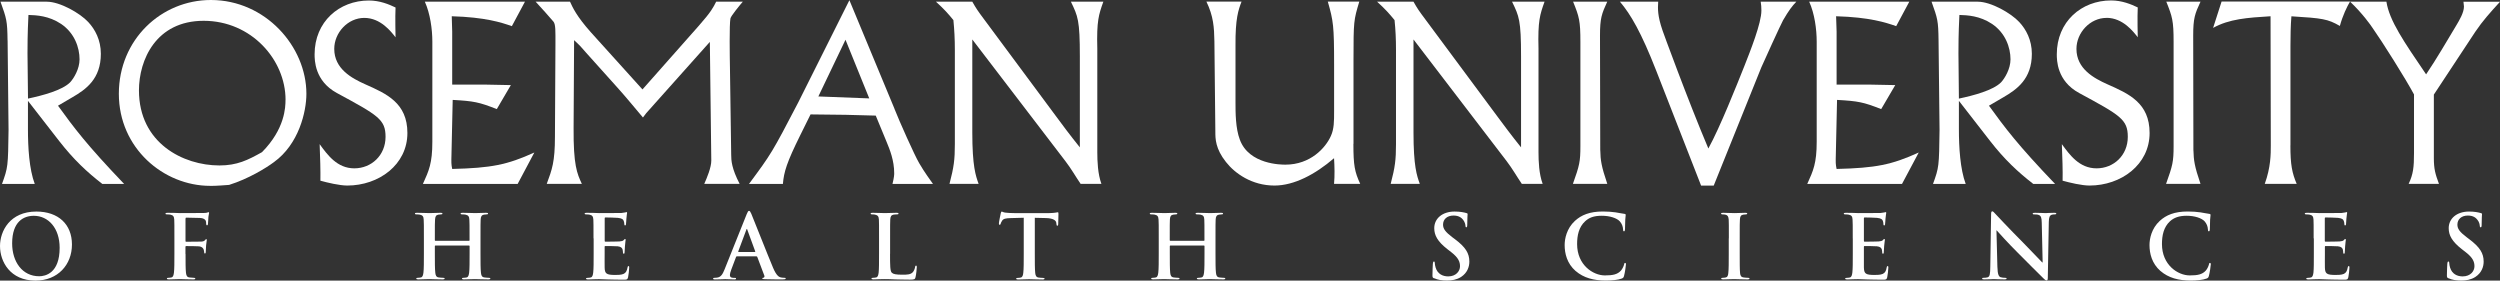
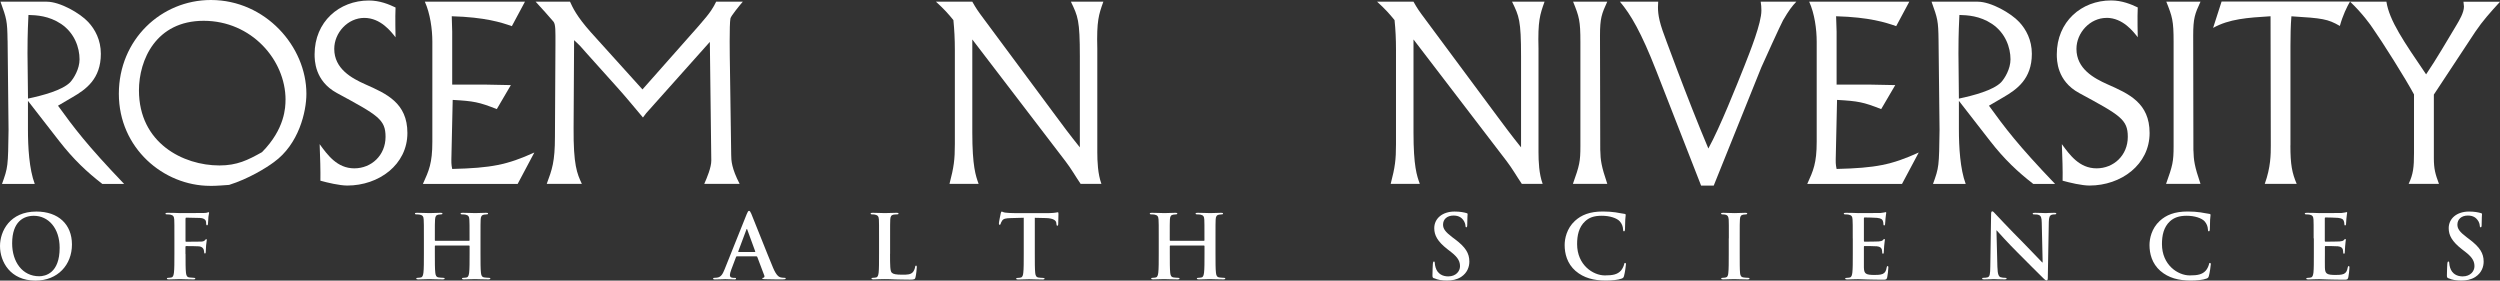
<svg xmlns="http://www.w3.org/2000/svg" id="Layer_2" data-name="Layer 2" viewBox="0 0 500 56.12">
  <rect x="0" y="0" width="500" height="56.12" fill="#333333" stroke="none" />
  <defs>
    <style>
      .cls-1 {
        fill: #fff;
        fill-rule: evenodd;
      }
    </style>
  </defs>
  <g id="Layer_3" data-name="Layer 3">
    <g id="Roseman_white">
      <g id="Desktop---Dropdown">
        <g id="Lower-Nav">
          <g id="Roseman-red">
            <path id="Fill-1" class="cls-1" d="M5.59,19.72c2.95-.63,6.83-1.65,8.43-3.25.73-.78,1.89-2.67,1.89-4.6,0-2.38-1.02-5.28-3.68-7.08-2.47-1.65-4.94-1.75-6.54-1.8-.05,1.36-.19,3.25-.19,7.71l.1,9.02ZM1.51,8.09c-.05-3.97-.2-4.36-1.41-7.75h9.26c2.62,0,6.64,2.28,8.29,4.07,1.36,1.45,2.52,3.59,2.52,6.35,0,5.04-3,7.13-5.67,8.68l-2.9,1.7c3.2,4.41,5.67,7.75,13.23,15.65h-4.36c-3.06-2.37-5.71-4.84-8.63-8.58l-6.25-8.04v5.67c0,3.63.24,7.95,1.36,10.95H.4c1.21-3.34,1.21-3.53,1.31-10.8l-.19-17.89Z" />
            <path id="Fill-3" class="cls-1" d="M57.11,19.96c0-7.99-6.83-15.8-16.38-15.8s-12.94,7.85-12.94,13.91c0,10.56,8.86,15.02,16.09,15.02,3.53,0,5.67-1.06,8.52-2.66,4.6-4.65,4.7-9.01,4.7-10.47M42.04,37.17c-9.35,0-18.27-7.56-18.27-18.41S32.25,0,42.18,0c10.9,0,19.1,9.3,19.1,18.76,0,3.58-1.51,10.08-6.5,13.67-1.55,1.16-5.09,3.34-8.96,4.55-.68.05-2.52.2-3.78.2" />
            <path id="Fill-5" class="cls-1" d="M72.86,3.58c-3.3,0-6.01,2.96-6.01,6.2,0,3.98,3.49,5.87,6.2,7.08,4.26,1.89,8.43,3.73,8.43,9.74,0,6.35-5.72,10.51-12.02,10.51-1.55,0-3.97-.58-5.38-.97.04-1.84-.05-4.89-.15-7.31,1.55,2.13,3.49,4.84,6.93,4.84s6.25-2.62,6.25-6.3c0-3.49-1.5-4.31-9.74-8.77-4.45-2.42-4.45-6.59-4.45-7.75C62.93,4.36,67.82.1,73.78.1c2.18,0,4.02.77,5.33,1.4-.1,1.89,0,5.81,0,5.96-.87-1.11-2.96-3.88-6.25-3.88" />
            <path id="Fill-7" class="cls-1" d="M102.37,5.23c-2.08-.73-5.33-1.79-12.02-1.98l.09,3.05v10.62h6.64l5.09.1-2.81,4.8c-3.58-1.41-4.6-1.6-8.82-1.84l-.24,10.76c-.05,1.84-.05,2.09.14,3.05,7.81-.19,11-.82,16.43-3.29l-3.34,6.29h-18.95c1.21-2.66,1.89-4.16,1.89-8.43V8.38c0-2.57-.44-5.67-1.5-8.04h20.02l-2.62,4.89Z" />
            <path id="Fill-9" class="cls-1" d="M128.5,17.88l11.24-12.7c2.52-2.86,2.91-3.68,3.49-4.84h5.33c-.59.68-2.38,2.86-2.47,3.34-.24,1.21-.14,7.71-.1,9.79l.25,17.45c0,1.21.09,2.76,1.69,5.86h-7.08c.54-1.21,1.41-3.29,1.41-4.65l-.29-23.75-12.07,13.52c-.58.63-.72.78-1.31,1.6-1.65-1.94-3.3-3.98-5.04-5.91l-6.4-7.13c-.92-1.07-1.12-1.31-2.33-2.43l-.1,17.55c-.05,7.46.68,9.11,1.65,11.19h-7.02c1.06-2.86,1.64-4.4,1.64-9.45l.1-18.46c0-2.62.05-3.93-.38-4.51-.25-.34-2.91-3.3-3.59-4.02h6.88c.53,1.16,1.31,2.91,4.16,6.11l10.33,11.44Z" />
-             <path id="Fill-11" class="cls-1" d="M173.85,19.68l-4.75-11.73-5.43,11.34,10.18.39ZM178.89,21.76c.97,2.47,4.02,9.3,4.94,10.86.34.58.92,1.6,2.76,4.16h-8.09c.34-1.4.34-1.88.34-2.13,0-2.57-.87-4.7-1.51-6.25l-2.18-5.28c-4.41-.14-7.22-.2-13.04-.24l-2.04,4.12c-2.71,5.47-3.29,7.36-3.49,9.78h-6.78c4.46-6.01,4.61-6.25,9.84-16.28L169.88.04l9.02,21.72Z" />
            <path id="Fill-13" class="cls-1" d="M210.64,22.49c1.74,2.37,3.49,4.7,5.33,6.98V11.29c0-7.27-.39-8.04-1.79-10.95h6.49c-.92,2.57-1.36,3.83-1.21,9.4v20.69c0,1.84.1,4.36.82,6.34h-4.16c-1.02-1.5-1.89-3.05-3.01-4.5l-18.65-24.38v18.56c0,6.84.68,8.68,1.26,10.32h-5.82c.87-3.34,1.07-4.79,1.07-7.94V10.03c0-2.23-.1-4.07-.29-6.01-1.07-1.31-1.84-2.18-3.49-3.68h7.27c.78,1.36,1.06,1.79,2.37,3.54l13.81,18.61Z" />
-             <path id="Fill-15" class="cls-1" d="M270.68,28.78c0,4.31.25,5.57,1.36,7.99h-5.23c.15-1.69.1-3.44,0-5.13-3.78,3.25-8,5.47-11.92,5.47-4.51,0-7.9-2.42-9.69-4.7-2.13-2.67-2.13-4.7-2.13-6.01l-.19-18.13c-.05-2.81-.19-5.04-1.6-7.95h7.03c-.63,1.65-1.26,3.39-1.21,8.82v11.29c0,2.08,0,5.23.87,7.51,1.84,4.99,8.34,4.99,9.11,4.99,4.99,0,8.05-3.35,9.11-5.77.63-1.4.63-2.9.63-4.94v-9.25c0-7.85-.15-8.77-1.26-12.65h6.3c-1.12,3.73-1.16,3.88-1.16,11.73v16.72Z" />
            <path id="Fill-17" class="cls-1" d="M298.88,22.49c1.75,2.37,3.49,4.7,5.33,6.98V11.29c0-7.27-.39-8.04-1.8-10.95h6.5c-.92,2.57-1.36,3.83-1.21,9.4v20.69c0,1.84.1,4.36.83,6.34h-4.17c-1.02-1.5-1.89-3.05-3-4.5l-18.66-24.38v18.56c0,6.84.67,8.68,1.26,10.32h-5.82c.87-3.34,1.06-4.79,1.06-7.94V10.03c0-2.23-.09-4.07-.29-6.01-1.07-1.31-1.84-2.18-3.49-3.68h7.28c.77,1.36,1.06,1.79,2.37,3.54l13.81,18.61Z" />
            <path id="Fill-19" class="cls-1" d="M320.06,30.1c.04,1.94.19,3.1,1.4,6.68h-6.88c1.31-3.68,1.5-4.45,1.5-7.56V8.38c0-4.22-.24-5.04-1.46-8.04h6.83c-1.11,2.42-1.45,3.29-1.45,6.78l.05,22.97Z" />
            <path id="Fill-21" class="cls-1" d="M342.74,37.12h-2.52l-8.97-22.97c-3-7.66-5.09-11.25-7.26-13.81h7.65c-.09,1.45-.14,2.81.87,5.76,0,.05,5,13.77,9.16,23.6,2.33-4.22,5.71-12.75,7.22-16.53,1.16-2.95,3.39-8.53,3.39-11.05,0-.63-.04-1.21-.14-1.79h7.13c-.87.92-1.5,1.74-2.66,3.73-.39.68-3.93,8.44-4.36,9.45l-9.5,23.6Z" />
            <path id="Fill-23" class="cls-1" d="M379.24,5.23c-2.09-.73-5.33-1.79-12.02-1.98l.1,3.05v10.62h6.64l5.09.1-2.81,4.8c-3.59-1.41-4.61-1.6-8.83-1.84l-.24,10.76c-.05,1.84-.05,2.09.15,3.05,7.8-.19,11-.82,16.43-3.29l-3.35,6.29h-18.95c1.21-2.66,1.89-4.16,1.89-8.43V8.38c0-2.57-.43-5.67-1.5-8.04h20.02l-2.62,4.89Z" />
            <path id="Fill-25" class="cls-1" d="M391.78,19.72c2.96-.63,6.83-1.65,8.43-3.25.73-.78,1.89-2.67,1.89-4.6,0-2.38-1.02-5.28-3.68-7.08-2.47-1.65-4.94-1.75-6.54-1.8-.05,1.36-.19,3.25-.19,7.71l.09,9.02ZM387.71,8.09c-.05-3.97-.19-4.36-1.4-7.75h9.25c2.62,0,6.64,2.28,8.29,4.07,1.36,1.45,2.52,3.59,2.52,6.35,0,5.04-3.01,7.13-5.67,8.68l-2.91,1.7c3.2,4.41,5.67,7.75,13.23,15.65h-4.36c-3.05-2.37-5.72-4.84-8.63-8.58l-6.25-8.04v5.67c0,3.63.25,7.95,1.36,10.95h-6.54c1.21-3.34,1.21-3.53,1.31-10.8l-.2-17.89Z" />
            <path id="Fill-27" class="cls-1" d="M421.3,3.58c-3.29,0-6.01,2.96-6.01,6.2,0,3.98,3.49,5.87,6.2,7.08,4.27,1.89,8.43,3.73,8.43,9.74,0,6.35-5.72,10.51-12.02,10.51-1.55,0-3.97-.58-5.38-.97.05-1.84-.05-4.89-.15-7.31,1.56,2.13,3.49,4.84,6.94,4.84s6.25-2.62,6.25-6.3c0-3.49-1.5-4.31-9.74-8.77-4.46-2.42-4.46-6.59-4.46-7.75,0-6.49,4.9-10.76,10.86-10.76,2.18,0,4.02.77,5.33,1.4-.1,1.89,0,5.81,0,5.96-.87-1.11-2.96-3.88-6.25-3.88" />
            <path id="Fill-29" class="cls-1" d="M438.69,30.1c.05,1.94.19,3.1,1.41,6.68h-6.89c1.32-3.68,1.51-4.45,1.51-7.56V8.38c0-4.22-.25-5.04-1.46-8.04h6.84c-1.12,2.42-1.46,3.29-1.46,6.78l.04,22.97Z" />
            <path id="Fill-31" class="cls-1" d="M458.08,29.08c0,3.93.34,5.52,1.26,7.7h-6.39c1.21-3.34,1.21-5.96,1.21-7.7l-.05-25.83c-4.65.29-8.24.53-11.49,2.33l1.7-5.28h25.69c-.63,1.07-1.45,2.76-2.04,4.89-2.42-1.4-3.49-1.55-9.69-1.93-.15,1.74-.19,4.17-.19,5.91v19.92Z" />
            <path id="Fill-33" class="cls-1" d="M486.77,18.9v12.69c0,2.23.29,3.2,1.02,5.18h-6.06c.92-1.94,1.07-3.34,1.07-6.15v-11.73c-1.65-3.1-6.45-10.71-8.24-13.23-.34-.54-2.13-3.06-4.55-5.33h7.27c.58,3.78,3.49,8,7.94,14.54,1.11-1.64,2.13-3.29,3.16-4.99l2.9-4.84c.58-.97,1.51-2.52,1.51-3.73l-.1-.97h7.32c-2.03,2.23-3.44,3.78-4.95,6.01l-8.28,12.55Z" />
            <path id="Fill-35" class="cls-1" d="M11.93,49.56c0-3.95-2.27-6.4-5.16-6.4-2.03,0-4.34,1.13-4.34,5.52,0,3.67,2.03,6.57,5.41,6.57,1.23,0,4.09-.6,4.09-5.69M0,49.22c0-3.01,1.99-6.91,7.27-6.91,4.39,0,7.12,2.55,7.12,6.59s-2.82,7.22-7.29,7.22c-5.06,0-7.1-3.79-7.1-6.91" />
            <path id="Fill-37" class="cls-1" d="M37.11,50.77c0,1.69,0,3.01.08,3.75.06.51.16.9.69.97.25.04.64.07.88.07.23,0,.3.05.3.14,0,.12-.12.18-.39.18-1.11,0-2.22-.06-2.68-.06s-1.57.06-2.24.06c-.24,0-.37-.04-.37-.18,0-.09.08-.14.27-.14.26,0,.48-.04.63-.07.35-.07.44-.46.51-.97.09-.74.09-2.07.09-3.75v-3.1c0-2.68,0-3.17-.03-3.74-.04-.6-.18-.88-.76-1-.14-.04-.44-.05-.69-.05-.18,0-.3-.03-.3-.15,0-.14.14-.17.41-.17.46,0,.97.02,1.43.02.46.02.86.04,1.11.04.67,0,4.25,0,4.65-.02.34-.02.55-.02.72-.07.1-.03.19-.1.28-.1.07,0,.12.07.12.16,0,.12-.09.34-.14.79-.02.18-.05,1.22-.09,1.43-.02.14-.05.25-.18.25s-.16-.09-.18-.28c0-.14,0-.42-.1-.67-.13-.24-.49-.51-1.16-.52l-2.71-.06c-.11,0-.16.06-.16.25v4.4c0,.11.02.17.13.17l2.25-.02c.3,0,.55,0,.79-.01.34-.02.58-.09.76-.32.09-.11.12-.17.23-.17.07,0,.1.06.1.16,0,.11-.08.54-.14,1.09-.03.35-.07,1.16-.07,1.29,0,.16,0,.33-.18.33-.1,0-.14-.12-.14-.25s-.03-.33-.1-.55c-.09-.25-.35-.57-.9-.63-.44-.05-2.31-.05-2.61-.05-.09,0-.13.04-.13.16v1.43Z" />
            <path id="Fill-39" class="cls-1" d="M93.8,48.16c.06,0,.11-.03.11-.12v-.37c0-2.68,0-3.17-.04-3.74-.03-.6-.18-.88-.76-1-.14-.04-.45-.05-.69-.05-.19,0-.3-.04-.3-.16s.12-.16.37-.16c.95,0,2.06.06,2.53.06.43,0,1.54-.06,2.22-.06.25,0,.37.04.37.16s-.1.16-.32.16c-.14,0-.3.01-.51.05-.47.09-.62.39-.65,1-.03.56-.03,1.06-.03,3.74v3.1c0,1.62,0,3.01.09,3.77.05.49.15.88.69.95.25.03.64.07.9.07.2,0,.29.05.29.14,0,.12-.15.18-.35.18-1.14,0-2.25-.06-2.75-.06-.41,0-1.51.06-2.2.06-.25,0-.37-.06-.37-.18,0-.09.07-.14.28-.14.27,0,.48-.04.64-.07.35-.07.44-.46.51-.97.09-.74.09-2.13.09-3.75v-1.55c0-.07-.05-.11-.11-.11h-6.73c-.06,0-.11.02-.11.11v1.55c0,1.62,0,3.01.09,3.77.05.49.16.88.69.95.25.03.63.07.9.07.19,0,.28.05.28.14,0,.12-.14.18-.35.18-1.15,0-2.25-.06-2.75-.06-.41,0-1.51.06-2.22.06-.23,0-.35-.06-.35-.18,0-.09.07-.14.28-.14.26,0,.48-.04.64-.07.35-.07.44-.46.51-.97.09-.74.09-2.13.09-3.75v-3.1c0-2.68,0-3.17-.04-3.74-.03-.6-.18-.88-.76-1-.14-.04-.44-.05-.69-.05-.19,0-.3-.04-.3-.16s.12-.16.37-.16c.95,0,2.06.06,2.54.06.43,0,1.53-.06,2.22-.06.25,0,.37.04.37.16s-.1.16-.32.16c-.14,0-.3.01-.51.05-.47.09-.61.39-.65,1-.04.56-.04,1.06-.04,3.74v.37c0,.09.05.12.11.12h6.73Z" />
-             <path id="Fill-41" class="cls-1" d="M118.7,47.67c0-2.68,0-3.17-.03-3.74-.04-.6-.18-.88-.76-1-.14-.04-.44-.05-.68-.05-.2,0-.3-.04-.3-.16s.12-.16.39-.16c.48,0,.99.02,1.43.02.46.02.86.04,1.11.04.56,0,4.07,0,4.41-.02.33-.04.61-.07.76-.11.09-.02.19-.07.28-.07s.11.07.11.16c0,.12-.09.34-.14,1.15-.02.17-.05.95-.09,1.16-.01.09-.05.19-.17.19s-.16-.09-.16-.25c0-.12-.02-.42-.11-.63-.12-.32-.3-.53-1.18-.63-.3-.04-2.15-.08-2.51-.08-.09,0-.12.06-.12.18v4.46c0,.13.02.2.12.2.39,0,2.42,0,2.82-.04.42-.04.69-.09.85-.26.12-.15.2-.23.28-.23.07,0,.12.04.12.14s-.07.39-.14,1.29c-.01.35-.07,1.06-.07,1.18,0,.14,0,.33-.16.33-.12,0-.16-.07-.16-.16-.02-.18-.02-.41-.07-.64-.09-.35-.34-.61-.99-.68-.33-.04-2.08-.05-2.51-.05-.08,0-.1.07-.1.17v1.4c0,.6-.02,2.22,0,2.73.03,1.21.32,1.48,2.12,1.48.46,0,1.2,0,1.66-.21.46-.21.67-.58.8-1.3.03-.19.07-.26.19-.26.14,0,.14.14.14.31,0,.4-.14,1.6-.23,1.95-.12.46-.28.46-.95.46-1.32,0-2.29-.04-3.05-.05-.76-.04-1.3-.06-1.83-.06-.2,0-.58,0-1,.02-.41,0-.86.04-1.22.04-.23,0-.35-.06-.35-.18,0-.09.07-.14.29-.14.26,0,.47-.04.63-.07.36-.07.44-.46.51-.97.09-.74.09-2.13.09-3.75v-3.1Z" />
            <path id="Fill-43" class="cls-1" d="M150.96,50.4c.09,0,.11-.05.09-.11l-1.59-4.35c-.01-.07-.03-.16-.08-.16-.05,0-.09.09-.11.16l-1.62,4.34c-.02.07,0,.12.07.12h3.24ZM147.36,51.28c-.09,0-.12.03-.16.14l-.95,2.52c-.18.44-.27.87-.27,1.08,0,.32.16.55.71.55h.26c.21,0,.26.03.26.14,0,.14-.1.18-.3.18-.56,0-1.32-.06-1.87-.06-.19,0-1.16.06-2.08.06-.23,0-.33-.04-.33-.18,0-.11.07-.14.21-.14.16,0,.41-.02.55-.04.81-.1,1.14-.71,1.5-1.59l4.43-11.06c.21-.52.32-.71.49-.71.16,0,.26.16.44.56.42.97,3.24,8.17,4.37,10.84.67,1.58,1.18,1.83,1.55,1.92.26.05.53.07.74.07.14,0,.23.01.23.14,0,.14-.16.18-.82.18s-1.92,0-3.33-.04c-.32-.02-.53-.02-.53-.14,0-.11.07-.14.25-.16.12-.04.24-.19.16-.41l-1.41-3.73c-.04-.09-.09-.13-.18-.13h-3.93Z" />
            <path id="Fill-45" class="cls-1" d="M178.01,50.77c0,2.25,0,3.47.36,3.78.3.27.76.39,2.13.39.94,0,1.62-.02,2.06-.5.22-.23.42-.72.46-1.05.02-.16.05-.26.2-.26.12,0,.14.09.14.3,0,.19-.12,1.52-.26,2.03-.1.39-.2.47-1.11.47-1.26,0-2.19-.04-2.98-.05-.79-.04-1.42-.06-2.15-.06-.19,0-.58,0-1,.02-.4,0-.86.04-1.21.04-.23,0-.35-.06-.35-.18,0-.09.07-.14.28-.14.26,0,.47-.04.64-.07.35-.07.44-.46.51-.97.08-.74.08-2.13.08-3.75v-3.1c0-2.68,0-3.17-.03-3.74-.04-.6-.18-.88-.76-1-.14-.04-.35-.05-.59-.05-.19,0-.3-.03-.3-.16s.13-.16.39-.16c.83,0,1.94.06,2.42.06.42,0,1.7-.06,2.4-.06.25,0,.36.04.36.16s-.1.16-.31.16c-.19,0-.48.01-.69.05-.47.09-.62.39-.65,1-.03.56-.03,1.06-.03,3.74v3.1Z" />
            <path id="Fill-47" class="cls-1" d="M204.77,43.55l-2.63.07c-1.02.03-1.45.12-1.71.51-.18.27-.26.48-.3.62-.03.14-.09.21-.19.21-.12,0-.16-.09-.16-.28,0-.28.34-1.88.37-2.02.05-.23.1-.34.21-.34.14,0,.31.17.76.21.51.06,1.18.09,1.76.09h6.98c.56,0,.95-.06,1.22-.09.26-.05.41-.08.47-.08.13,0,.14.1.14.37,0,.37-.05,1.59-.05,2.04-.02.18-.05.28-.16.28-.14,0-.18-.09-.2-.35l-.02-.19c-.03-.46-.51-.95-2.08-.99l-2.22-.05v7.23c0,1.62,0,3.01.08,3.77.05.49.16.88.69.95.24.03.63.07.9.07.2,0,.28.05.28.14,0,.12-.14.18-.34.18-1.16,0-2.27-.06-2.76-.06-.41,0-1.52.06-2.22.06-.23,0-.35-.06-.35-.18,0-.09.07-.14.28-.14.26,0,.47-.04.63-.07.35-.07.46-.46.51-.97.09-.74.09-2.13.09-3.75v-7.23Z" />
            <path id="Fill-49" class="cls-1" d="M240.79,48.16c.06,0,.1-.03.1-.12v-.37c0-2.68,0-3.17-.03-3.74-.03-.6-.17-.88-.75-1-.14-.04-.44-.05-.69-.05-.19,0-.3-.04-.3-.16s.12-.16.37-.16c.95,0,2.06.06,2.53.06.42,0,1.54-.06,2.22-.06.24,0,.37.04.37.16s-.1.16-.32.16c-.14,0-.3.01-.51.05-.47.09-.62.39-.65,1-.03.56-.03,1.06-.03,3.74v3.1c0,1.62,0,3.01.09,3.77.05.49.16.88.69.95.24.03.64.07.9.07.19,0,.28.05.28.14,0,.12-.14.18-.36.18-1.14,0-2.26-.06-2.75-.06-.41,0-1.52.06-2.2.06-.25,0-.38-.06-.38-.18,0-.09.08-.14.29-.14.26,0,.47-.04.64-.07.35-.07.44-.46.51-.97.09-.74.09-2.13.09-3.75v-1.55c0-.07-.05-.11-.1-.11h-6.73c-.05,0-.11.02-.11.11v1.55c0,1.62,0,3.01.08,3.77.05.49.16.88.69.95.25.03.64.07.9.07.19,0,.28.05.28.14,0,.12-.14.18-.35.18-1.14,0-2.26-.06-2.75-.06-.4,0-1.52.06-2.22.06-.23,0-.35-.06-.35-.18,0-.09.07-.14.28-.14.27,0,.48-.04.63-.07.36-.07.44-.46.51-.97.09-.74.09-2.13.09-3.75v-3.1c0-2.68,0-3.17-.04-3.74-.04-.6-.17-.88-.76-1-.14-.04-.44-.05-.69-.05-.2,0-.3-.04-.3-.16s.13-.16.37-.16c.95,0,2.07.06,2.54.06.42,0,1.53-.06,2.22-.06.25,0,.37.04.37.16s-.1.16-.32.16c-.14,0-.3.01-.51.05-.48.09-.62.39-.65,1-.03.56-.03,1.06-.03,3.74v.37c0,.09.05.12.11.12h6.73Z" />
            <path id="Fill-51" class="cls-1" d="M286.82,55.67c-.28-.12-.33-.21-.33-.6,0-.97.07-2.03.08-2.31.02-.26.07-.46.21-.46.16,0,.18.16.18.3,0,.23.07.61.16.9.39,1.3,1.43,1.78,2.52,1.78,1.59,0,2.36-1.08,2.36-2.01,0-.86-.27-1.68-1.73-2.82l-.81-.63c-1.94-1.52-2.61-2.75-2.61-4.18,0-1.94,1.62-3.33,4.07-3.33,1.15,0,1.89.17,2.35.3.16.04.25.08.25.21,0,.23-.07.74-.07,2.11,0,.39-.06.53-.19.53-.12,0-.17-.1-.17-.32,0-.16-.1-.71-.46-1.17-.27-.34-.78-.86-1.92-.86-1.31,0-2.1.76-2.1,1.81,0,.81.41,1.43,1.87,2.54l.5.37c2.13,1.6,2.89,2.82,2.89,4.49,0,1.02-.39,2.24-1.65,3.07-.88.56-1.87.72-2.8.72-1.02,0-1.82-.12-2.57-.46" />
            <path id="Fill-53" class="cls-1" d="M315.12,54.2c-1.72-1.51-2.19-3.49-2.19-5.2,0-1.2.37-3.28,2.06-4.83,1.27-1.16,2.94-1.87,5.57-1.87,1.09,0,1.74.07,2.55.17.68.09,1.24.25,1.77.3.19.02.26.1.26.21,0,.14-.05.35-.09.97-.04.58-.02,1.56-.05,1.9-.02.27-.05.41-.21.41-.14,0-.18-.14-.18-.39-.02-.55-.24-1.16-.68-1.63-.58-.62-1.96-1.09-3.58-1.09s-2.54.39-3.31,1.09c-1.29,1.18-1.62,2.86-1.62,4.57,0,4.19,3.19,6.27,5.55,6.27,1.57,0,2.52-.18,3.23-.98.29-.34.53-.85.6-1.16.05-.28.09-.36.23-.36.13,0,.16.13.16.27,0,.21-.21,1.74-.39,2.35-.09.3-.16.39-.46.51-.71.28-2.04.4-3.17.4-2.41,0-4.44-.53-6.05-1.92" />
            <path id="Fill-55" class="cls-1" d="M345.77,47.67c0-2.68,0-3.17-.03-3.74-.04-.6-.21-.89-.6-.98-.2-.06-.42-.07-.64-.07-.18,0-.28-.04-.28-.18,0-.11.14-.14.42-.14.67,0,1.78.06,2.28.06.45,0,1.49-.06,2.15-.06.23,0,.37.04.37.14,0,.15-.11.18-.28.18s-.32.01-.53.05c-.48.09-.62.39-.65,1-.04.56-.04,1.06-.04,3.74v3.1c0,1.71,0,3.1.07,3.86.06.47.18.79.71.86.25.04.63.07.9.07.2,0,.28.05.28.14,0,.12-.14.18-.34.18-1.16,0-2.27-.06-2.75-.06-.41,0-1.52.06-2.22.06-.23,0-.35-.06-.35-.18,0-.09.07-.14.28-.14.26,0,.47-.04.63-.07.35-.07.46-.37.51-.88.09-.74.09-2.13.09-3.84v-3.1Z" />
            <path id="Fill-57" class="cls-1" d="M370.55,47.67c0-2.68,0-3.17-.04-3.74-.03-.6-.17-.88-.76-1-.14-.04-.44-.05-.69-.05-.2,0-.3-.04-.3-.16s.12-.16.39-.16c.48,0,.99.02,1.43.02.46.02.87.04,1.11.04.57,0,4.07,0,4.41-.02.34-.04.62-.07.76-.11.09-.02.2-.07.28-.07s.11.07.11.16c0,.12-.09.34-.15,1.15-.02.17-.05.95-.09,1.16-.01.09-.05.19-.17.19s-.16-.09-.16-.25c0-.12-.01-.42-.1-.63-.12-.32-.3-.53-1.18-.63-.3-.04-2.15-.08-2.5-.08-.08,0-.12.06-.12.18v4.46c0,.13.02.2.12.2.39,0,2.42,0,2.82-.04.42-.04.69-.09.85-.26.12-.15.19-.23.28-.23.07,0,.13.04.13.14s-.07.39-.15,1.29c-.01.35-.07,1.06-.07,1.18,0,.14,0,.33-.16.33-.12,0-.15-.07-.15-.16-.02-.18-.02-.41-.07-.64-.09-.35-.34-.61-.99-.68-.33-.04-2.08-.05-2.5-.05-.09,0-.11.07-.11.17v1.4c0,.6-.01,2.22,0,2.73.04,1.21.32,1.48,2.11,1.48.46,0,1.2,0,1.66-.21.46-.21.67-.58.79-1.3.03-.19.07-.26.19-.26.14,0,.14.14.14.31,0,.4-.14,1.6-.23,1.95-.12.46-.28.46-.95.46-1.32,0-2.29-.04-3.05-.05-.76-.04-1.3-.06-1.83-.06-.19,0-.58,0-1,.02-.41,0-.86.04-1.21.04-.23,0-.36-.06-.36-.18,0-.09.07-.14.28-.14.27,0,.48-.04.64-.07.35-.07.44-.46.51-.97.09-.74.09-2.13.09-3.75v-3.1Z" />
            <path id="Fill-59" class="cls-1" d="M399.49,53.48c.03,1.37.26,1.83.62,1.96.3.1.63.12.91.12.2,0,.3.03.3.14,0,.14-.16.18-.4.18-1.15,0-1.85-.06-2.19-.06-.16,0-.99.06-1.91.06-.23,0-.39-.02-.39-.18,0-.11.1-.14.28-.14.24,0,.55-.02.8-.09.46-.14.53-.65.55-2.18l.16-10.44c0-.35.05-.59.23-.59.19,0,.35.23.65.54.21.23,2.9,3.1,5.46,5.66,1.2,1.2,3.57,3.73,3.88,4.02h.09l-.18-7.91c-.01-1.08-.17-1.41-.6-1.58-.26-.11-.69-.11-.93-.11-.21,0-.28-.06-.28-.16,0-.14.19-.16.46-.16.92,0,1.76.06,2.13.06.19,0,.86-.06,1.73-.06.23,0,.4.02.4.16,0,.1-.1.16-.32.16-.18,0-.31,0-.53.05-.49.14-.63.51-.65,1.49l-.2,11.12c0,.39-.07.55-.23.55-.19,0-.41-.19-.61-.39-1.11-1.06-3.36-3.36-5.19-5.18-1.92-1.9-3.88-4.1-4.19-4.44h-.05l.19,7.4Z" />
            <path id="Fill-61" class="cls-1" d="M432.09,54.2c-1.72-1.51-2.19-3.49-2.19-5.2,0-1.2.37-3.28,2.06-4.83,1.27-1.16,2.94-1.87,5.57-1.87,1.09,0,1.74.07,2.55.17.67.09,1.24.25,1.77.3.19.02.26.1.26.21,0,.14-.05.35-.09.97-.03.58-.02,1.56-.05,1.9-.02.27-.05.41-.21.41-.14,0-.18-.14-.18-.39-.02-.55-.25-1.16-.68-1.63-.59-.62-1.96-1.09-3.58-1.09-1.53,0-2.53.39-3.31,1.09-1.29,1.18-1.62,2.86-1.62,4.57,0,4.19,3.19,6.27,5.55,6.27,1.57,0,2.52-.18,3.23-.98.29-.34.52-.85.6-1.16.05-.28.09-.36.23-.36.12,0,.16.13.16.27,0,.21-.21,1.74-.39,2.35-.09.3-.16.39-.46.51-.71.28-2.05.4-3.17.4-2.41,0-4.44-.53-6.05-1.92" />
            <path id="Fill-63" class="cls-1" d="M462.73,47.67c0-2.68,0-3.17-.03-3.74-.04-.6-.18-.88-.76-1-.14-.04-.44-.05-.69-.05-.19,0-.29-.04-.29-.16s.12-.16.39-.16c.48,0,.98.02,1.42.02.46.02.87.04,1.11.04.56,0,4.07,0,4.41-.02.34-.04.62-.07.76-.11.09-.02.19-.07.28-.07s.1.07.1.16c0,.12-.09.34-.15,1.15-.01.17-.05.95-.08,1.16-.02.09-.06.19-.18.19-.12,0-.15-.09-.15-.25,0-.12-.02-.42-.11-.63-.12-.32-.29-.53-1.17-.63-.31-.04-2.15-.08-2.51-.08-.08,0-.12.06-.12.18v4.46c0,.13.02.2.12.2.39,0,2.42,0,2.83-.04.42-.04.68-.09.85-.26.12-.15.19-.23.28-.23.07,0,.13.04.13.14s-.07.39-.14,1.29c-.01.35-.07,1.06-.07,1.18,0,.14,0,.33-.16.33-.12,0-.15-.07-.15-.16-.02-.18-.02-.41-.07-.64-.09-.35-.34-.61-.99-.68-.33-.04-2.08-.05-2.5-.05-.09,0-.11.07-.11.17v1.4c0,.6-.02,2.22,0,2.73.04,1.21.32,1.48,2.12,1.48.46,0,1.2,0,1.66-.21.45-.21.66-.58.79-1.3.04-.19.07-.26.2-.26.14,0,.14.14.14.31,0,.4-.14,1.6-.23,1.95-.12.46-.28.46-.95.46-1.32,0-2.29-.04-3.05-.05-.76-.04-1.3-.06-1.83-.06-.19,0-.58,0-1,.02-.4,0-.86.04-1.22.04-.23,0-.35-.06-.35-.18,0-.09.07-.14.28-.14.26,0,.48-.04.63-.07.36-.07.44-.46.52-.97.08-.74.08-2.13.08-3.75v-3.1Z" />
            <path id="Fill-65" class="cls-1" d="M489.71,55.67c-.28-.12-.33-.21-.33-.6,0-.97.07-2.03.08-2.31.02-.26.07-.46.21-.46.16,0,.18.16.18.3,0,.23.07.61.16.9.39,1.3,1.43,1.78,2.52,1.78,1.59,0,2.36-1.08,2.36-2.01,0-.86-.26-1.68-1.73-2.82l-.81-.63c-1.94-1.52-2.61-2.75-2.61-4.18,0-1.94,1.62-3.33,4.07-3.33,1.14,0,1.88.17,2.34.3.16.04.25.08.25.21,0,.23-.07.74-.07,2.11,0,.39-.05.53-.2.53-.12,0-.18-.1-.18-.32,0-.16-.08-.71-.46-1.17-.26-.34-.77-.86-1.92-.86-1.3,0-2.09.76-2.09,1.81,0,.81.4,1.43,1.87,2.54l.49.37c2.13,1.6,2.89,2.82,2.89,4.49,0,1.02-.39,2.24-1.66,3.07-.88.56-1.87.72-2.8.72-1.02,0-1.81-.12-2.57-.46" />
          </g>
        </g>
      </g>
    </g>
  </g>
</svg>